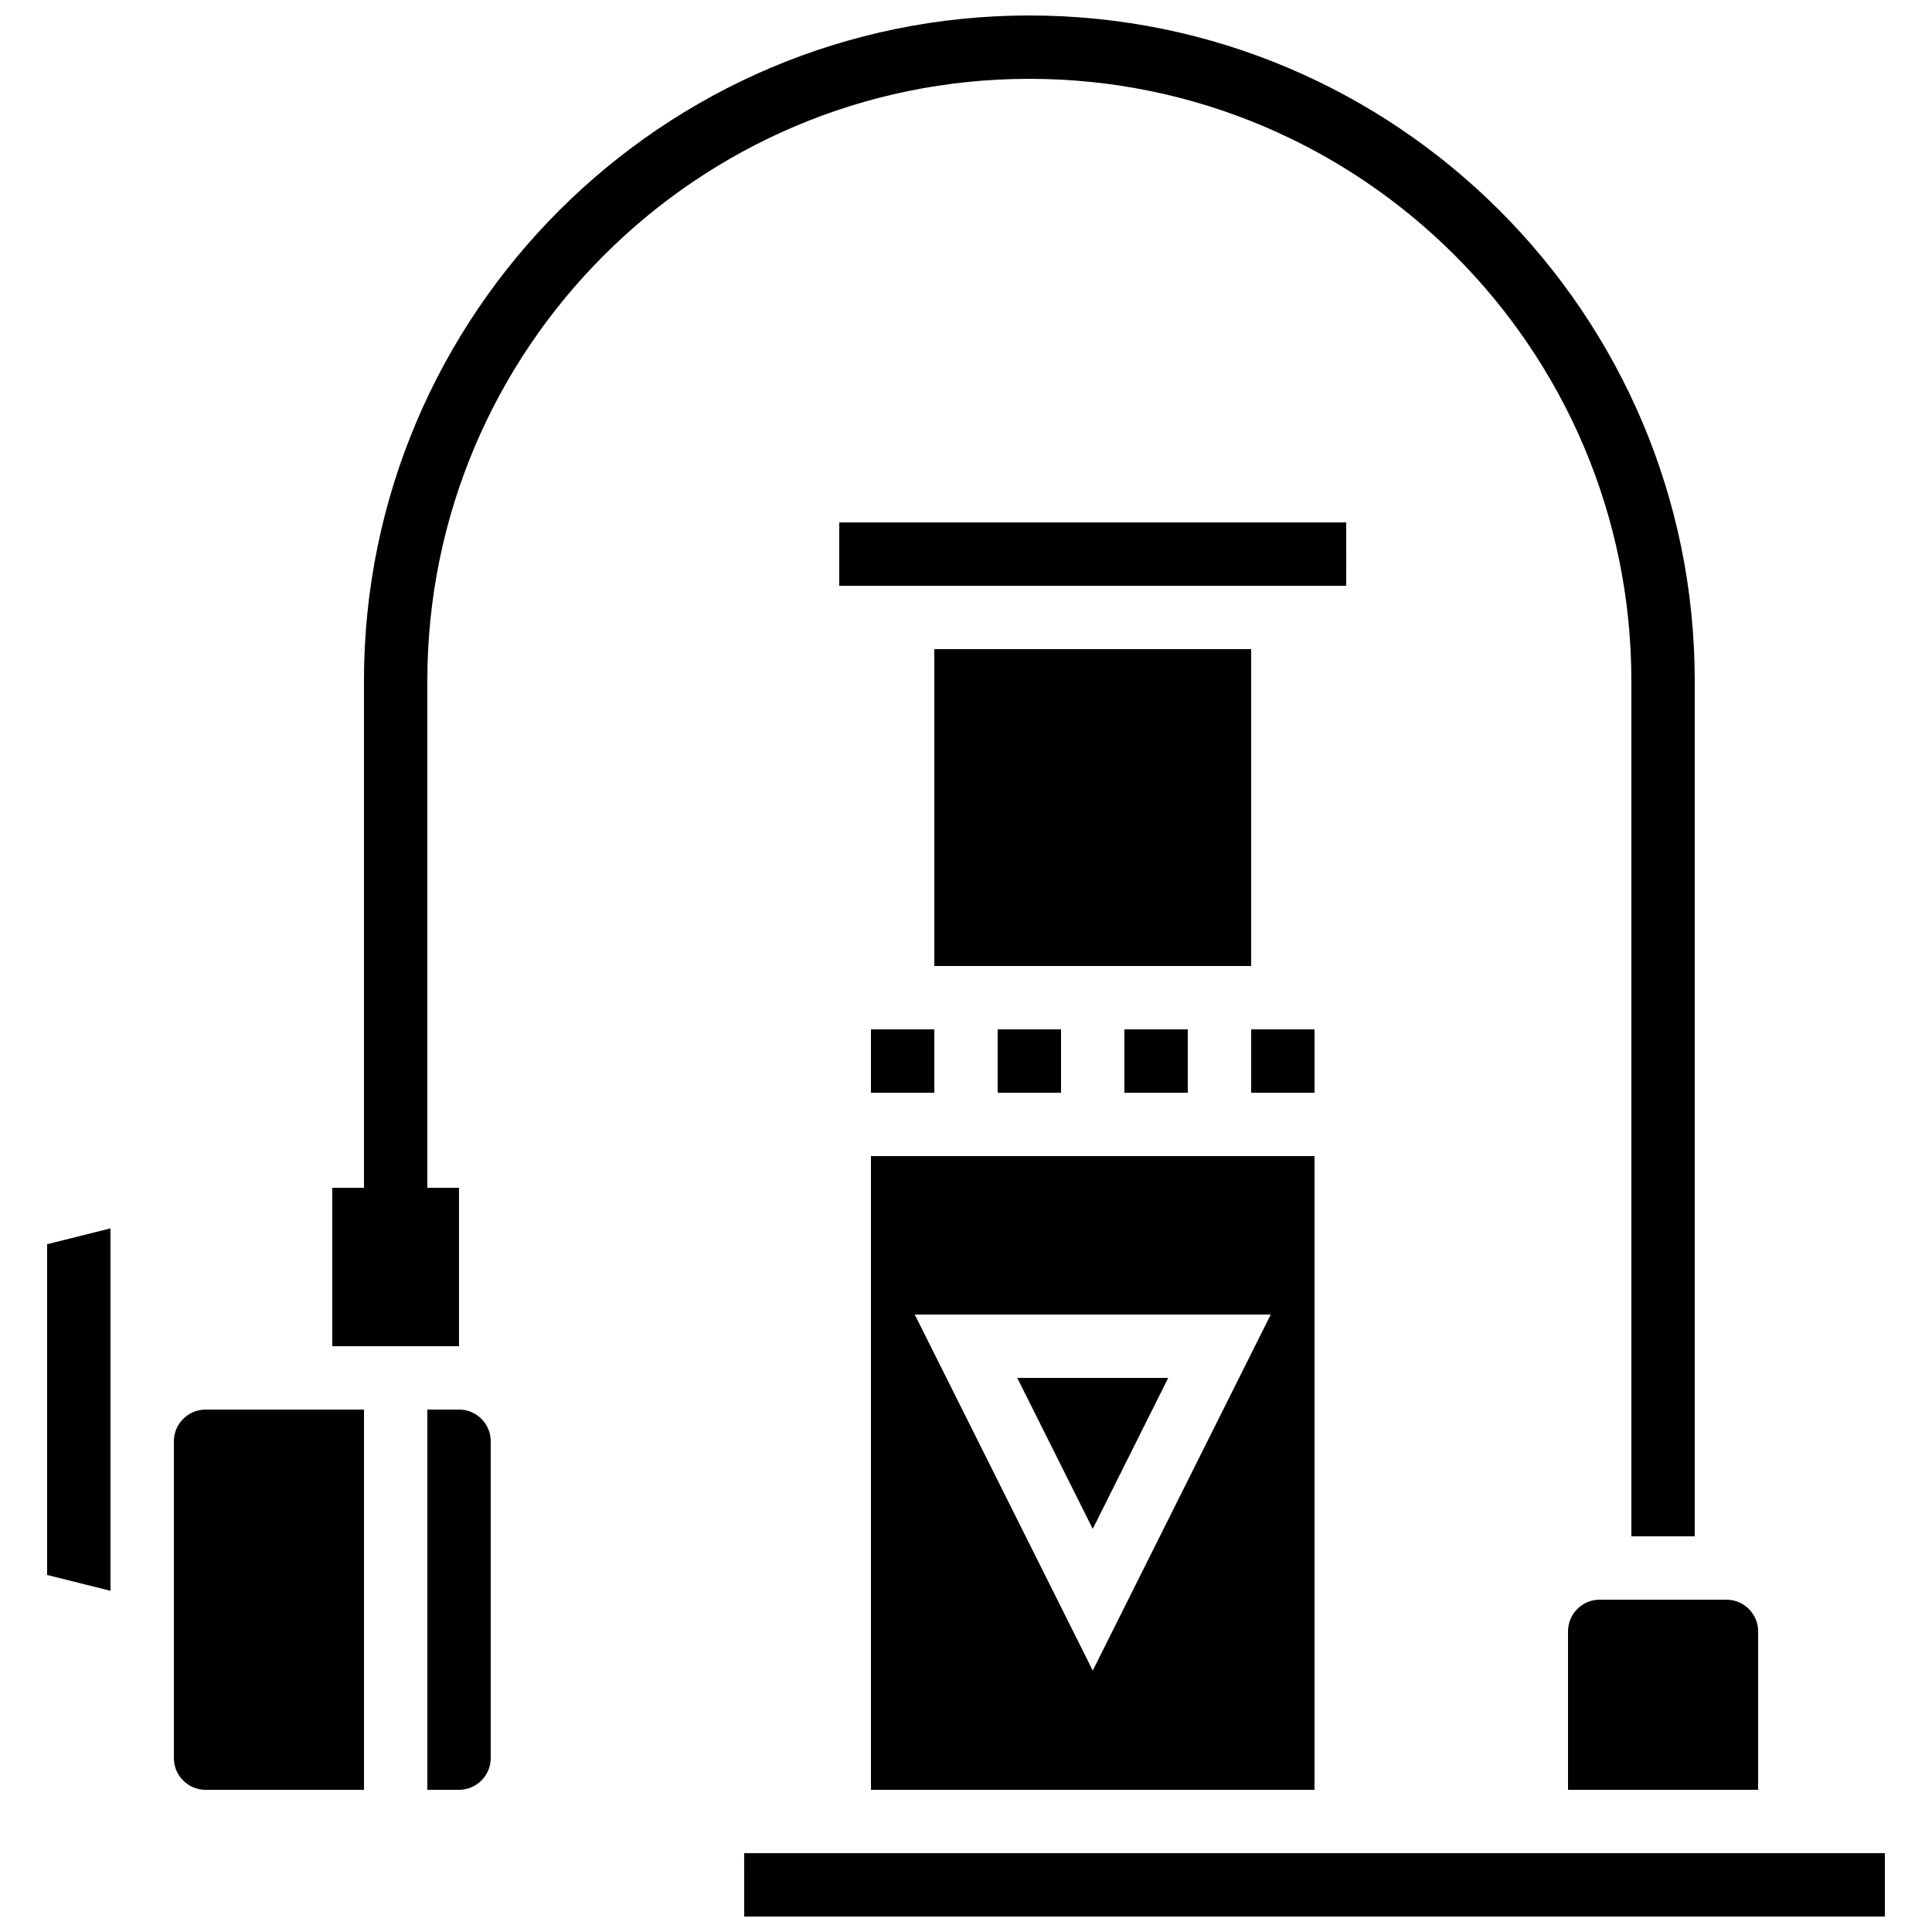
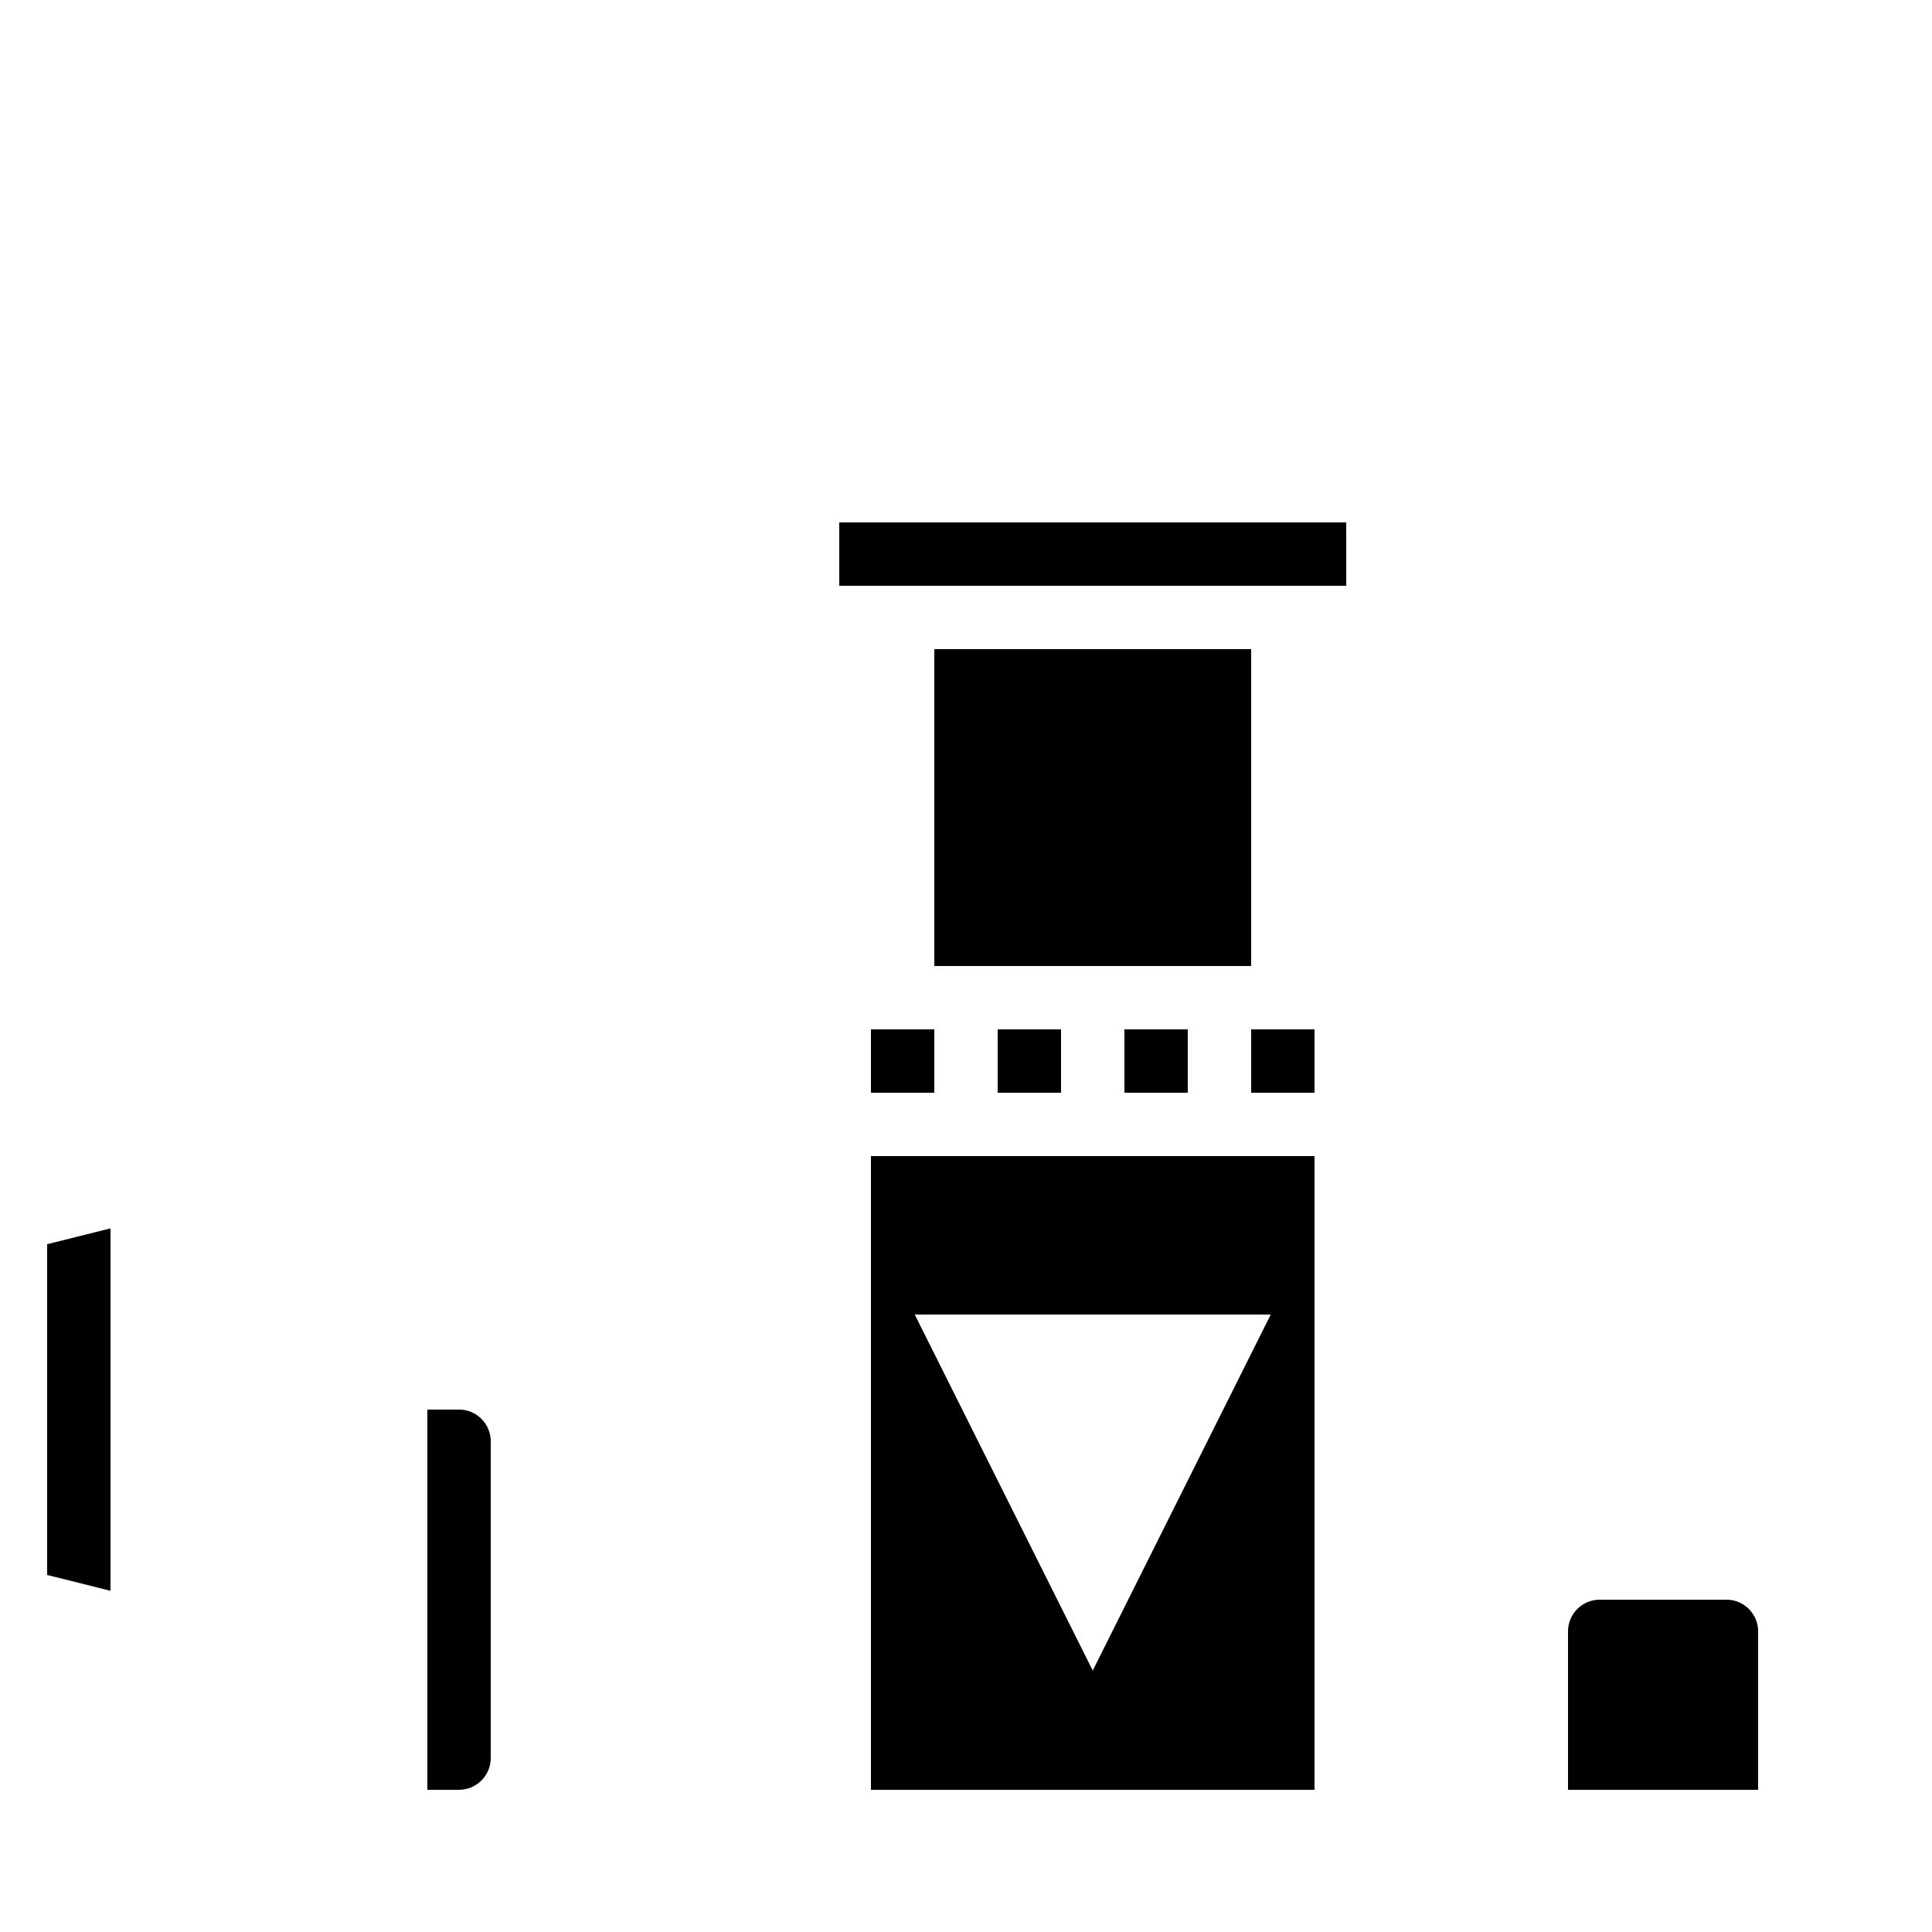
<svg xmlns="http://www.w3.org/2000/svg" width="800px" height="800px" version="1.1" viewBox="144 144 512 512">
  <defs>
    <clipPath id="b">
-       <path d="m341 635h303v16.902h-303z" />
-     </clipPath>
+       </clipPath>
    <clipPath id="a">
-       <path d="m232 148.09h362v403.91h-362z" />
-     </clipPath>
+       </clipPath>
  </defs>
  <path d="m391.6 316.03h83.969v83.969h-83.969z" />
  <path d="m441.98 416.79h16.793v16.793h-16.793z" />
-   <path d="m374.81 416.79h16.793v16.793h-16.793z" />
+   <path d="m374.81 416.79h16.793v16.793h-16.793" />
  <path d="m374.81 618.32h117.55v-167.94h-117.55zm105.95-125.95-47.172 94.348-47.172-94.348z" />
-   <path d="m453.59 509.16h-40l20 40.004z" />
  <path d="m408.39 416.79h16.793v16.793h-16.793z" />
  <g clip-path="url(#b)">
    <path d="m341.22 635.11h-0.012l0.012 16.793h302.29v-16.793z" />
  </g>
  <path d="m559.54 576.33v41.984h50.383v-41.984c0-4.629-3.766-8.398-8.398-8.398h-33.586c-4.633 0-8.398 3.769-8.398 8.398z" />
  <path d="m475.57 416.79h16.793v16.793h-16.793z" />
  <path d="m500.77 299.24-0.008-16.797h-134.35v16.793h134.35l0.012 0.004z" />
  <path d="m156.49 561.38 16.793 4.199v-96.047l-16.793 4.199z" />
  <path d="m265.65 517.55h-8.398v100.76h8.398c4.629 0 8.398-3.766 8.398-8.398v-83.969c0-4.629-3.769-8.395-8.398-8.395z" />
-   <path d="m190.08 525.95v83.969c0 4.629 3.766 8.398 8.398 8.398h41.984v-100.76h-41.984c-4.633 0-8.398 3.766-8.398 8.395z" />
  <g clip-path="url(#a)">
    <path d="m576.33 324.43v226.71h16.793v-226.71c0-97.23-79.102-176.33-176.33-176.33s-176.34 79.102-176.34 176.33v134.35h-8.398v41.984h33.586v-41.984h-8.398l0.008-134.35c0-87.969 71.57-159.54 159.54-159.54s159.54 71.57 159.54 159.54z" />
  </g>
</svg>